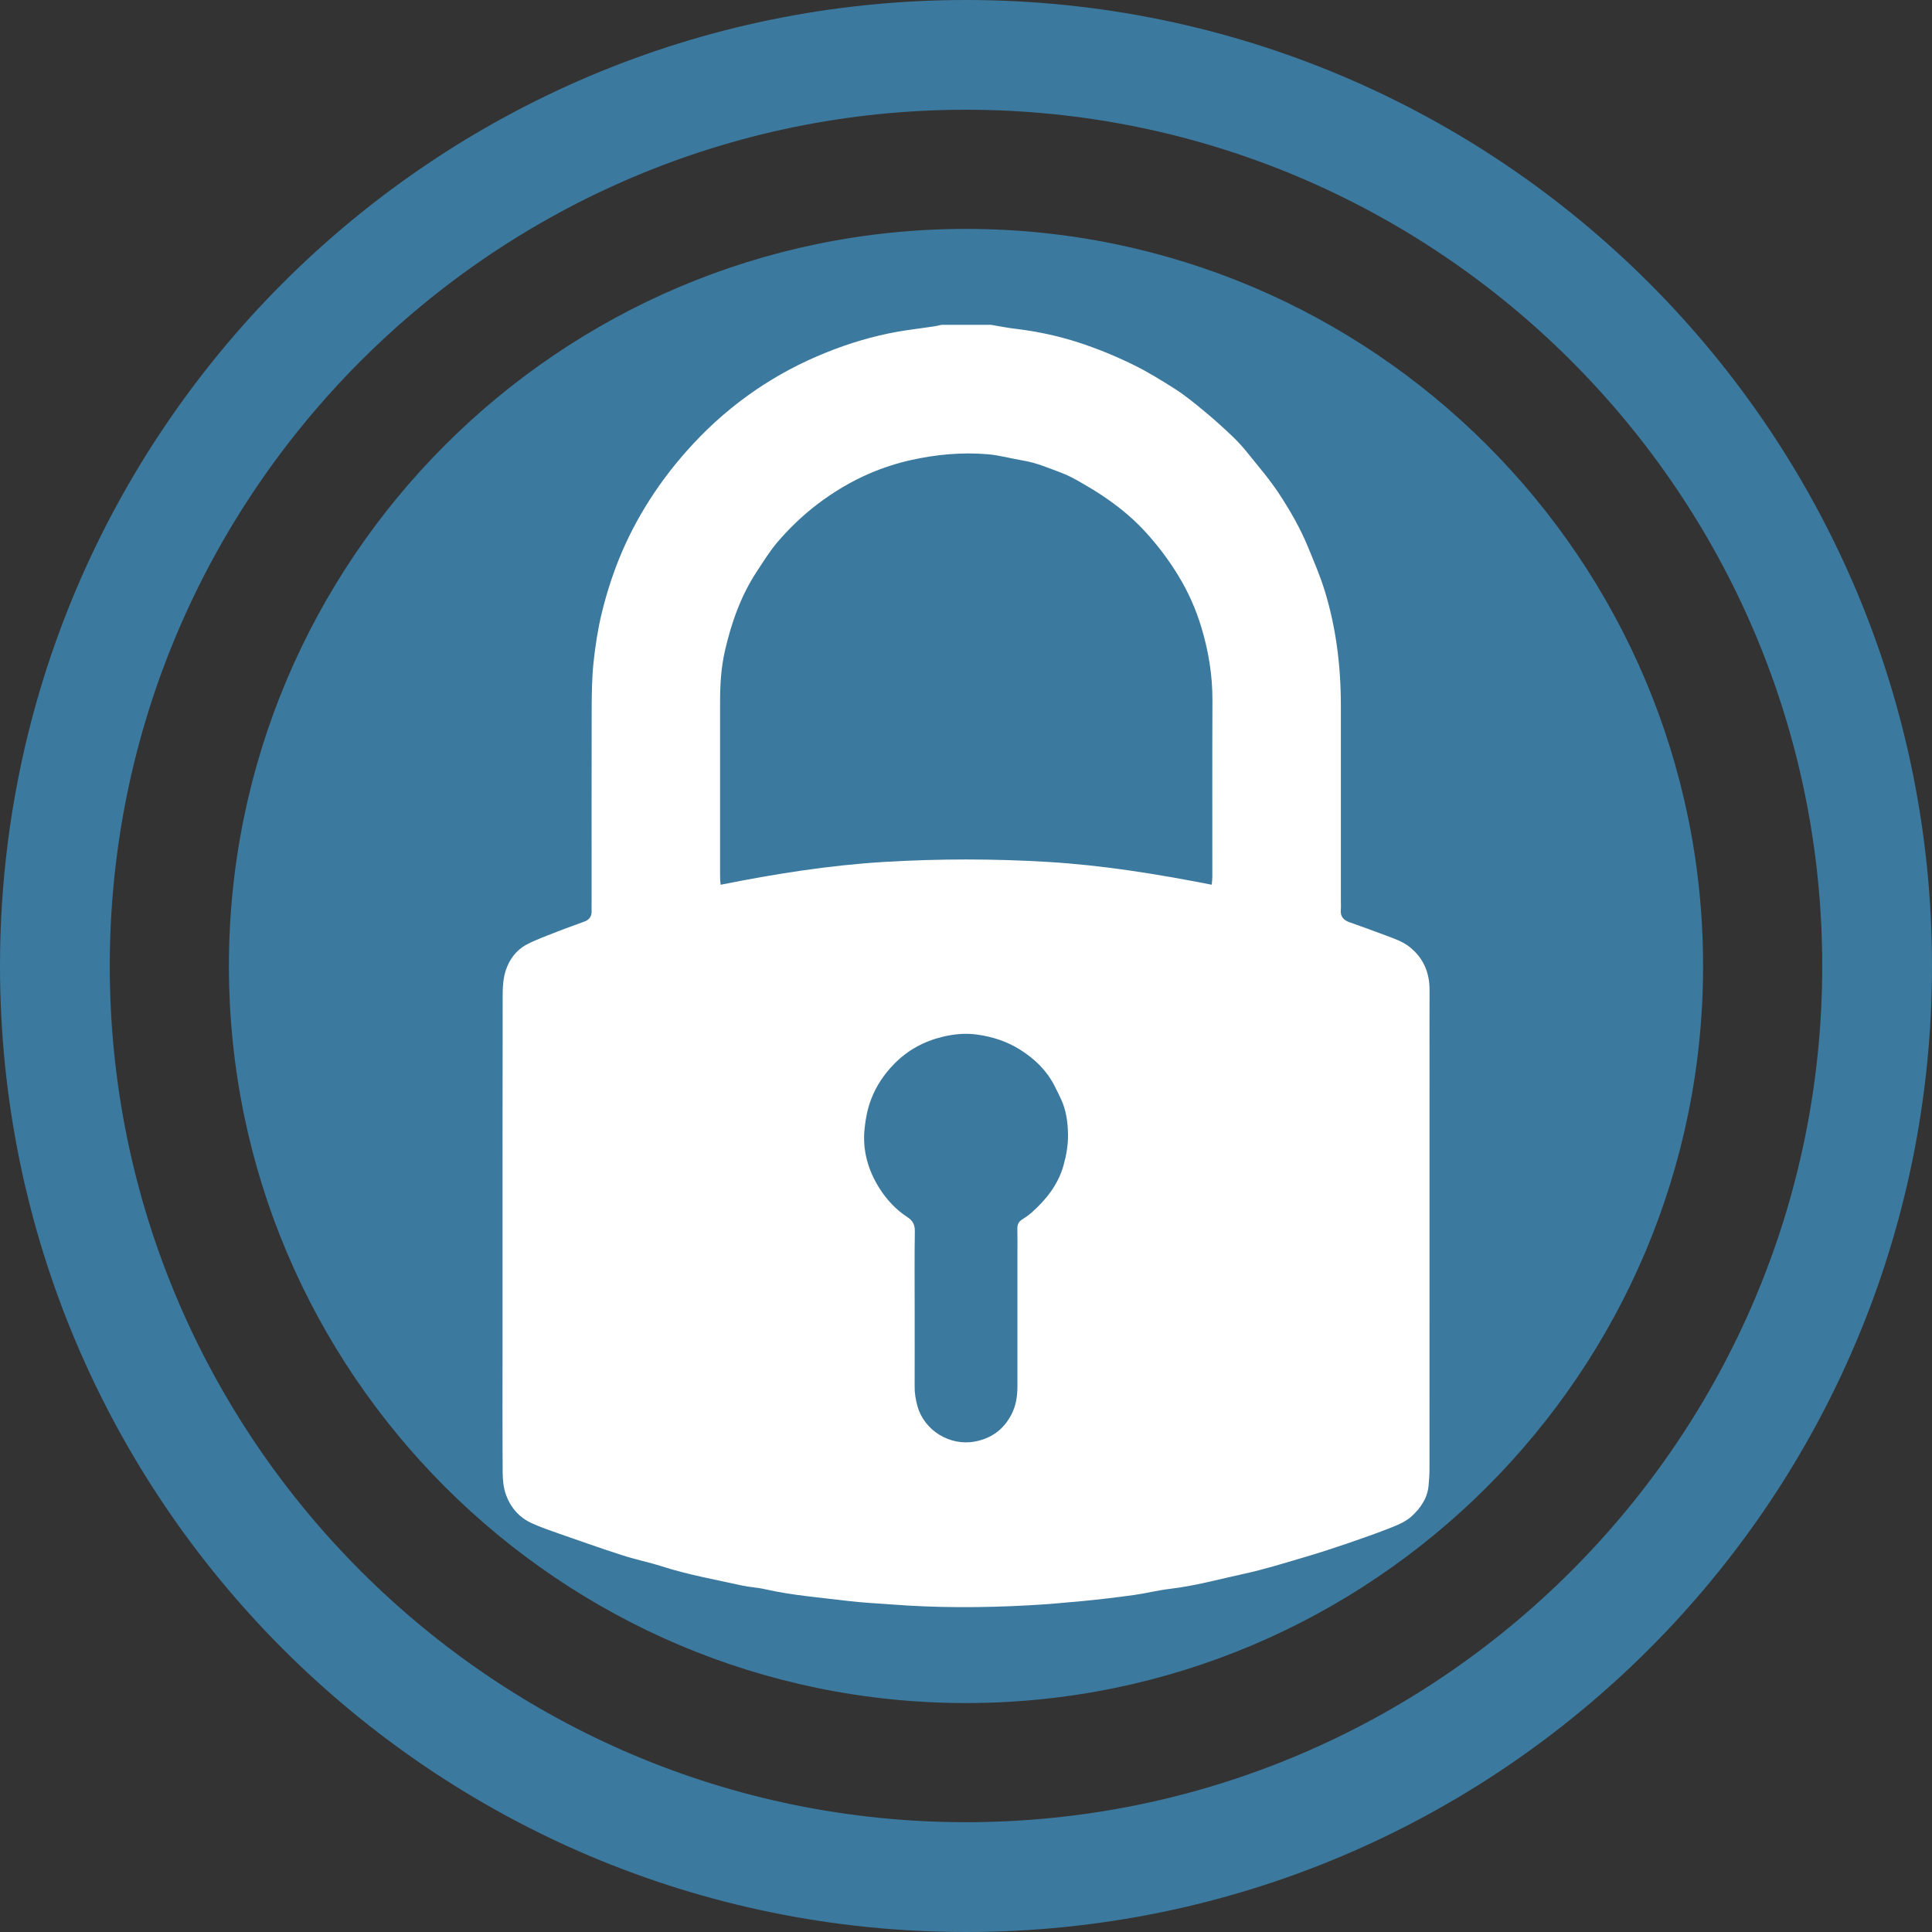
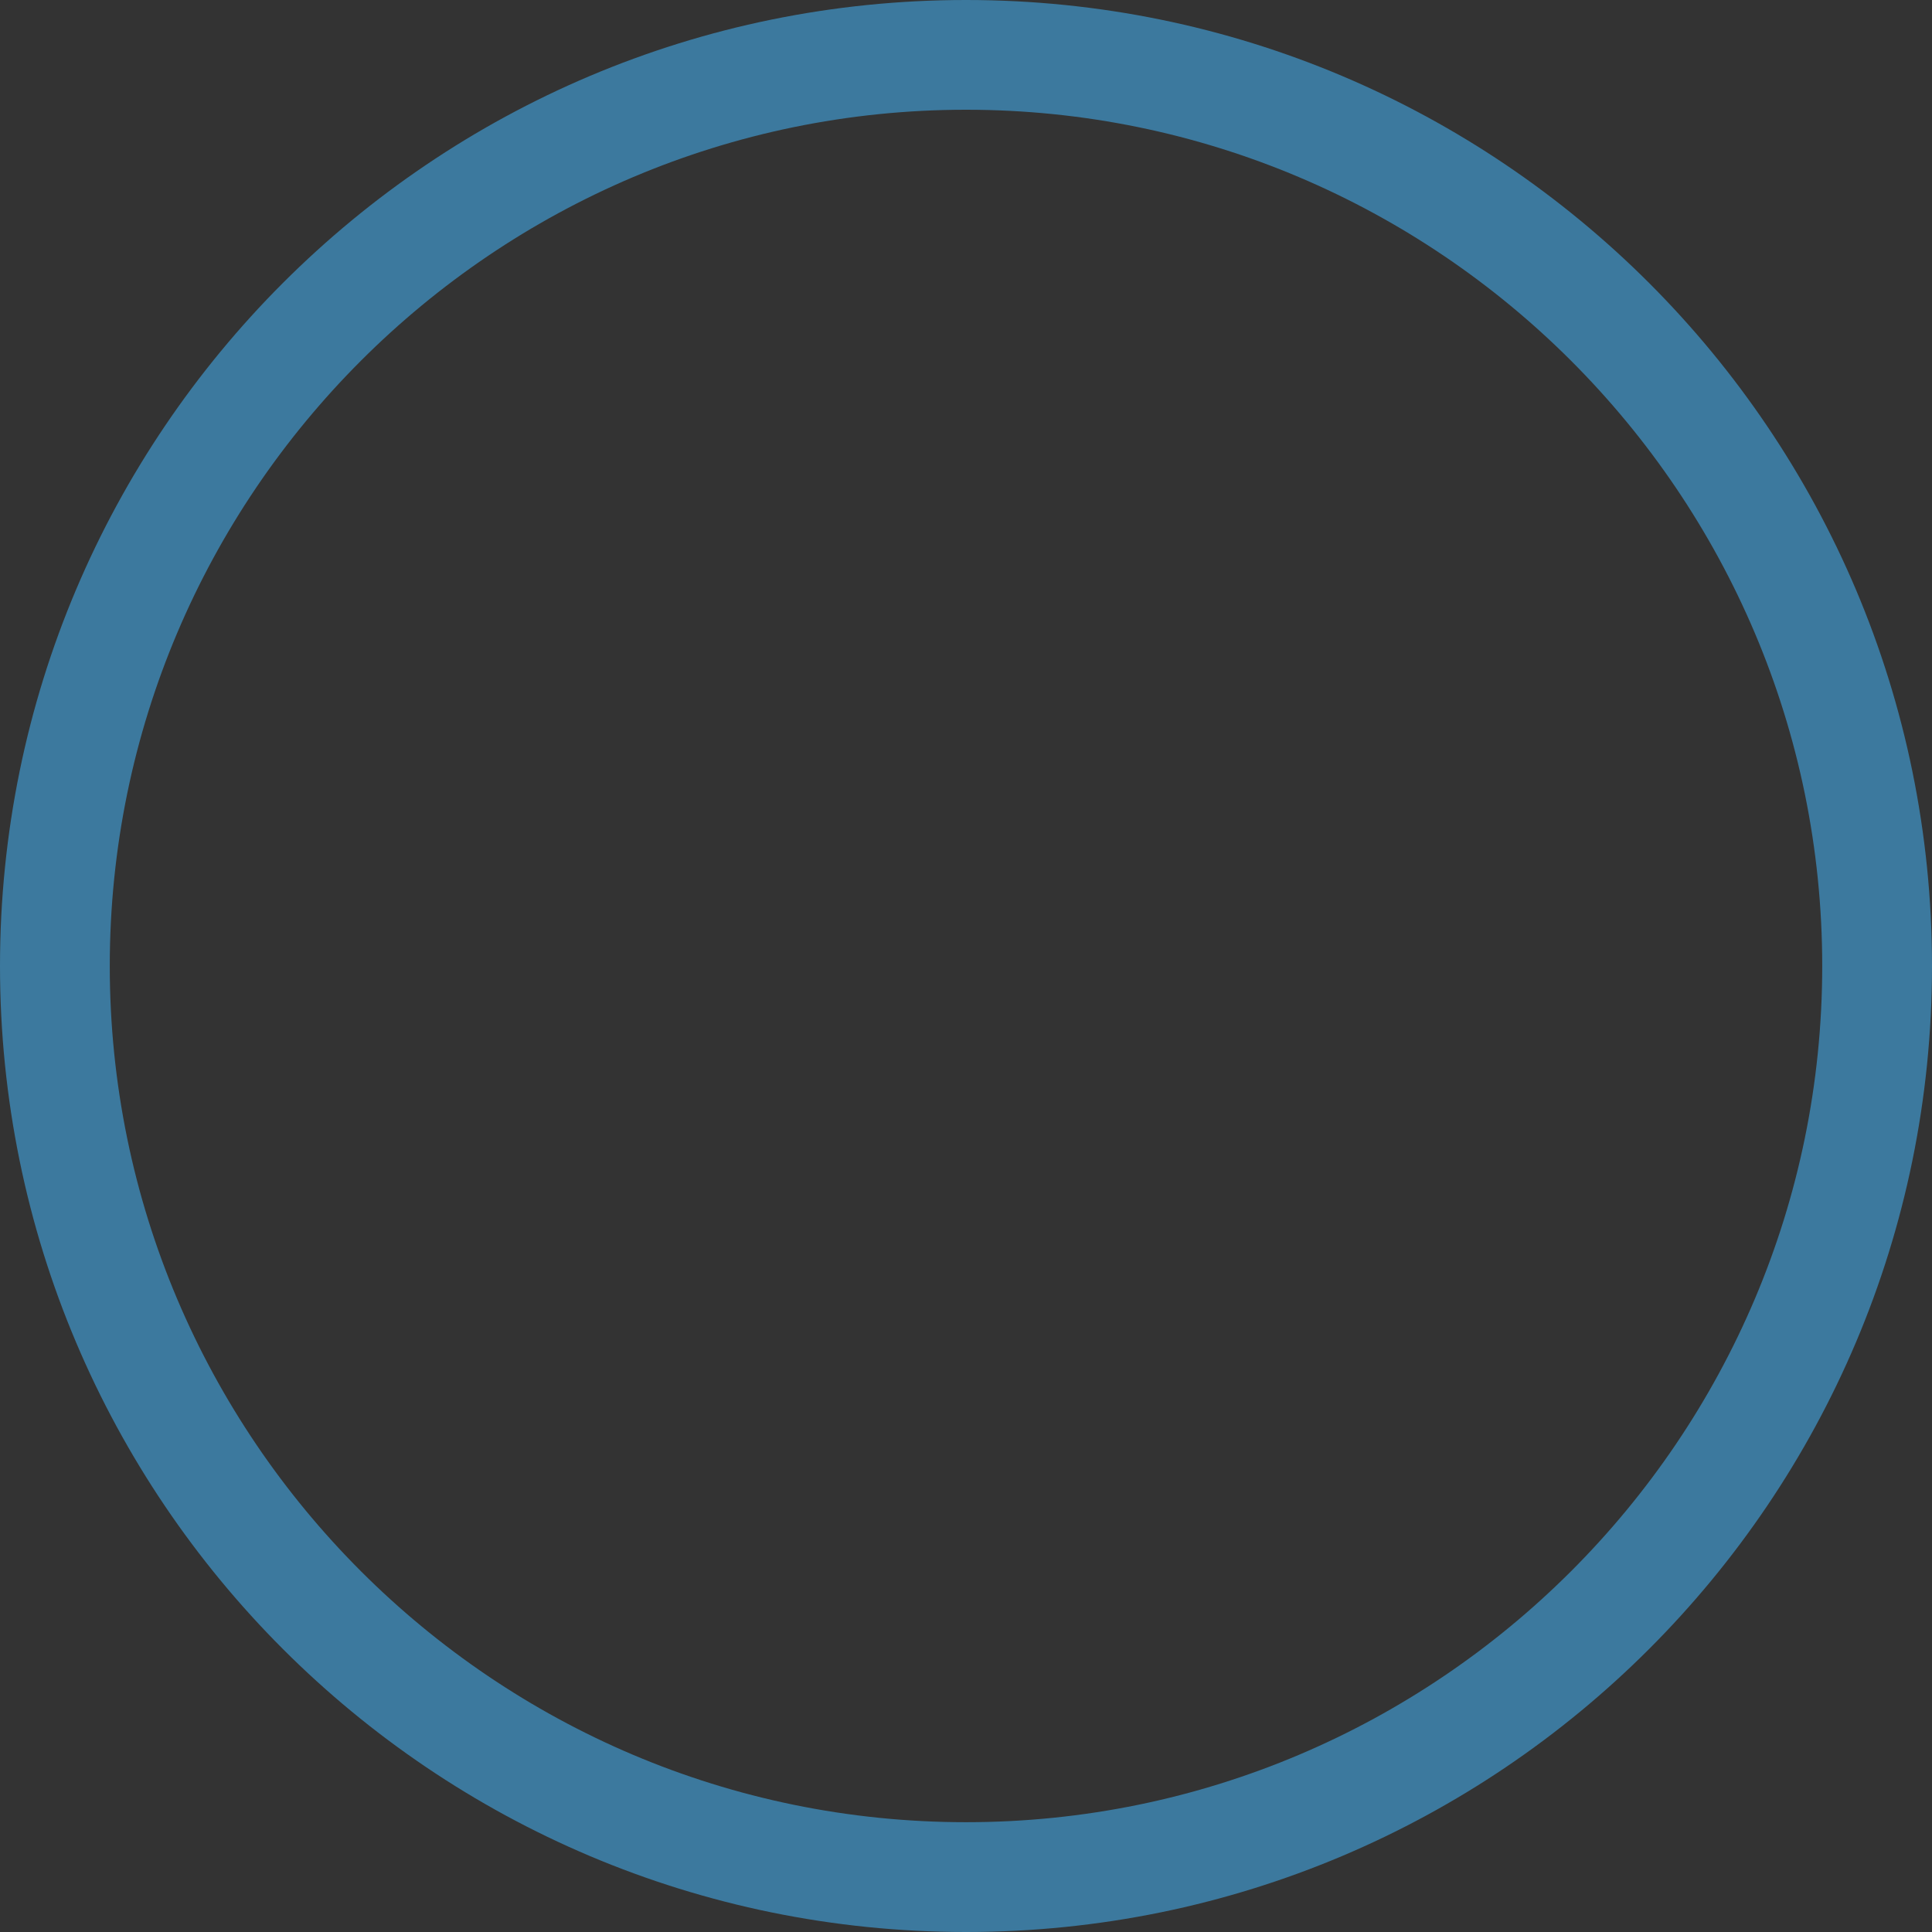
<svg xmlns="http://www.w3.org/2000/svg" version="1.1" id="Layer_1" x="0px" y="0px" width="60px" height="60px" viewBox="0 0 60 60" enable-background="new 0 0 60 60" xml:space="preserve">
  <rect x="0" y="0" width="60" height="60" fill="#333333" stroke="none" />
  <g>
    <g>
-       <path fill="#3C799E" d="M30,0C13.432,0,0,13.432,0,30s13.432,30,30,30s30-13.432,30-30S46.568,0,30,0z M30,56.59    C15.338,56.59,3.409,44.662,3.409,30S15.338,3.408,30,3.408S56.591,15.338,56.591,30S44.662,56.59,30,56.59z" />
-       <path fill="#3C799E" d="M30,7.109C17.379,7.109,7.109,17.378,7.109,30c0,12.621,10.27,22.89,22.891,22.89    c12.622,0,22.891-10.269,22.891-22.89C52.891,17.378,42.622,7.109,30,7.109z" />
+       <path fill="#3C799E" d="M30,0C13.432,0,0,13.432,0,30s13.432,30,30,30s30-13.432,30-30S46.568,0,30,0z M30,56.59    C15.338,56.59,3.409,44.662,3.409,30S15.338,3.408,30,3.408S56.591,15.338,56.591,30S44.662,56.59,30,56.59" />
    </g>
-     <path fill-rule="evenodd" clip-rule="evenodd" fill="#FFFFFF" d="M30.779,10.088c0.252,0.041,0.502,0.094,0.756,0.123   c0.664,0.078,1.314,0.218,1.949,0.422c0.577,0.186,1.136,0.416,1.684,0.682c0.463,0.225,0.896,0.492,1.325,0.766   c0.325,0.207,0.625,0.457,0.923,0.703c0.292,0.241,0.574,0.496,0.849,0.758c0.169,0.16,0.328,0.334,0.474,0.517   c0.339,0.422,0.694,0.833,0.99,1.284c0.34,0.518,0.651,1.059,0.888,1.635c0.183,0.445,0.375,0.891,0.518,1.35   c0.362,1.17,0.508,2.374,0.507,3.598c-0.002,2.016,0,4.031,0,6.047c0,0.096,0.007,0.191-0.002,0.286   c-0.016,0.2,0.08,0.314,0.262,0.379c0.386,0.138,0.771,0.275,1.153,0.42c0.252,0.096,0.511,0.18,0.726,0.354   c0.429,0.346,0.618,0.797,0.615,1.342c-0.004,0.799-0.001,1.598-0.001,2.396c0,4.164,0.001,8.328-0.001,12.492   c0,0.168-0.014,0.336-0.029,0.504c-0.037,0.387-0.25,0.689-0.519,0.938c-0.166,0.153-0.39,0.257-0.604,0.341   c-0.475,0.189-0.958,0.357-1.441,0.523c-0.43,0.146-0.861,0.286-1.297,0.414c-0.617,0.181-1.232,0.375-1.86,0.511   c-0.772,0.168-1.535,0.38-2.324,0.472c-0.37,0.043-0.734,0.139-1.104,0.189c-0.529,0.074-1.061,0.137-1.592,0.188   c-0.562,0.054-1.124,0.103-1.687,0.133c-1.429,0.078-2.857,0.082-4.285-0.03c-0.438-0.033-0.879-0.053-1.313-0.106   c-0.865-0.106-1.735-0.172-2.587-0.366c-0.235-0.054-0.48-0.062-0.716-0.115c-0.829-0.184-1.665-0.332-2.476-0.592   c-0.411-0.131-0.836-0.217-1.246-0.35c-0.661-0.213-1.315-0.445-1.971-0.674c-0.275-0.096-0.552-0.193-0.818-0.312   c-0.391-0.175-0.661-0.483-0.807-0.877c-0.079-0.215-0.105-0.459-0.107-0.69c-0.009-1.37-0.004-2.741-0.004-4.112   c0-3.584-0.002-7.17,0.004-10.754c0-0.254,0.021-0.521,0.102-0.758c0.111-0.328,0.324-0.617,0.636-0.781   c0.314-0.166,0.653-0.285,0.985-0.416c0.272-0.107,0.55-0.201,0.823-0.305c0.144-0.055,0.221-0.159,0.216-0.32   c-0.004-0.117,0-0.234,0-0.352c0-1.973-0.003-3.943,0.002-5.916c0.002-0.483,0.007-0.969,0.057-1.449   c0.055-0.522,0.135-1.043,0.26-1.557c0.14-0.571,0.316-1.129,0.535-1.67c0.254-0.631,0.568-1.233,0.935-1.809   c0.4-0.631,0.859-1.215,1.368-1.763c0.58-0.624,1.22-1.177,1.919-1.656c0.694-0.476,1.438-0.869,2.222-1.183   c0.715-0.287,1.449-0.506,2.207-0.641c0.367-0.064,0.738-0.106,1.108-0.162c0.086-0.012,0.171-0.034,0.256-0.051   C29.752,10.088,30.267,10.088,30.779,10.088z M22.379,27.477c1.696-0.34,3.377-0.606,5.081-0.709   c1.7-0.102,3.398-0.102,5.098,0.001c1.703,0.103,3.382,0.376,5.075,0.707c0.008-0.106,0.017-0.178,0.017-0.249   c0.001-1.825-0.005-3.65,0.003-5.475c0.004-0.778-0.122-1.535-0.344-2.271c-0.168-0.561-0.407-1.097-0.713-1.6   c-0.266-0.437-0.568-0.845-0.906-1.231c-0.334-0.384-0.705-0.718-1.112-1.017c-0.229-0.167-0.464-0.328-0.709-0.472   c-0.294-0.173-0.59-0.357-0.907-0.477c-0.389-0.146-0.773-0.312-1.189-0.381c-0.367-0.061-0.73-0.165-1.101-0.196   c-0.8-0.068-1.592,0.007-2.377,0.18c-0.446,0.1-0.879,0.24-1.292,0.418c-0.574,0.248-1.113,0.57-1.617,0.953   c-0.457,0.348-0.865,0.741-1.236,1.172c-0.241,0.281-0.437,0.603-0.643,0.913c-0.497,0.755-0.793,1.593-0.993,2.468   c-0.119,0.517-0.151,1.043-0.151,1.571c0,1.811,0,3.621,0,5.431C22.361,27.292,22.371,27.369,22.379,27.477z M28.406,40.684   c0,0.791,0.002,1.582-0.001,2.375c-0.002,0.207,0.032,0.405,0.086,0.605c0.214,0.775,1.023,1.25,1.786,1.104   c0.504-0.095,0.88-0.364,1.123-0.819c0.149-0.279,0.198-0.578,0.197-0.89c0-1.363,0-2.726,0-4.089c0-0.271,0.004-0.543-0.002-0.814   c-0.002-0.121,0.034-0.21,0.139-0.277c0.104-0.066,0.207-0.138,0.301-0.219c0.457-0.404,0.828-0.875,0.994-1.469   c0.088-0.313,0.146-0.648,0.139-0.972c-0.008-0.361-0.054-0.731-0.211-1.071c-0.067-0.145-0.138-0.289-0.21-0.431   c-0.244-0.476-0.615-0.833-1.06-1.114c-0.407-0.257-0.852-0.404-1.333-0.472c-0.374-0.053-0.735-0.016-1.088,0.069   c-0.569,0.138-1.075,0.412-1.492,0.836c-0.316,0.321-0.562,0.686-0.723,1.109c-0.11,0.29-0.167,0.588-0.2,0.896   c-0.072,0.677,0.103,1.291,0.458,1.858c0.228,0.36,0.518,0.671,0.877,0.905c0.161,0.105,0.229,0.234,0.225,0.436   C28.398,39.057,28.406,39.87,28.406,40.684z" />
  </g>
</svg>